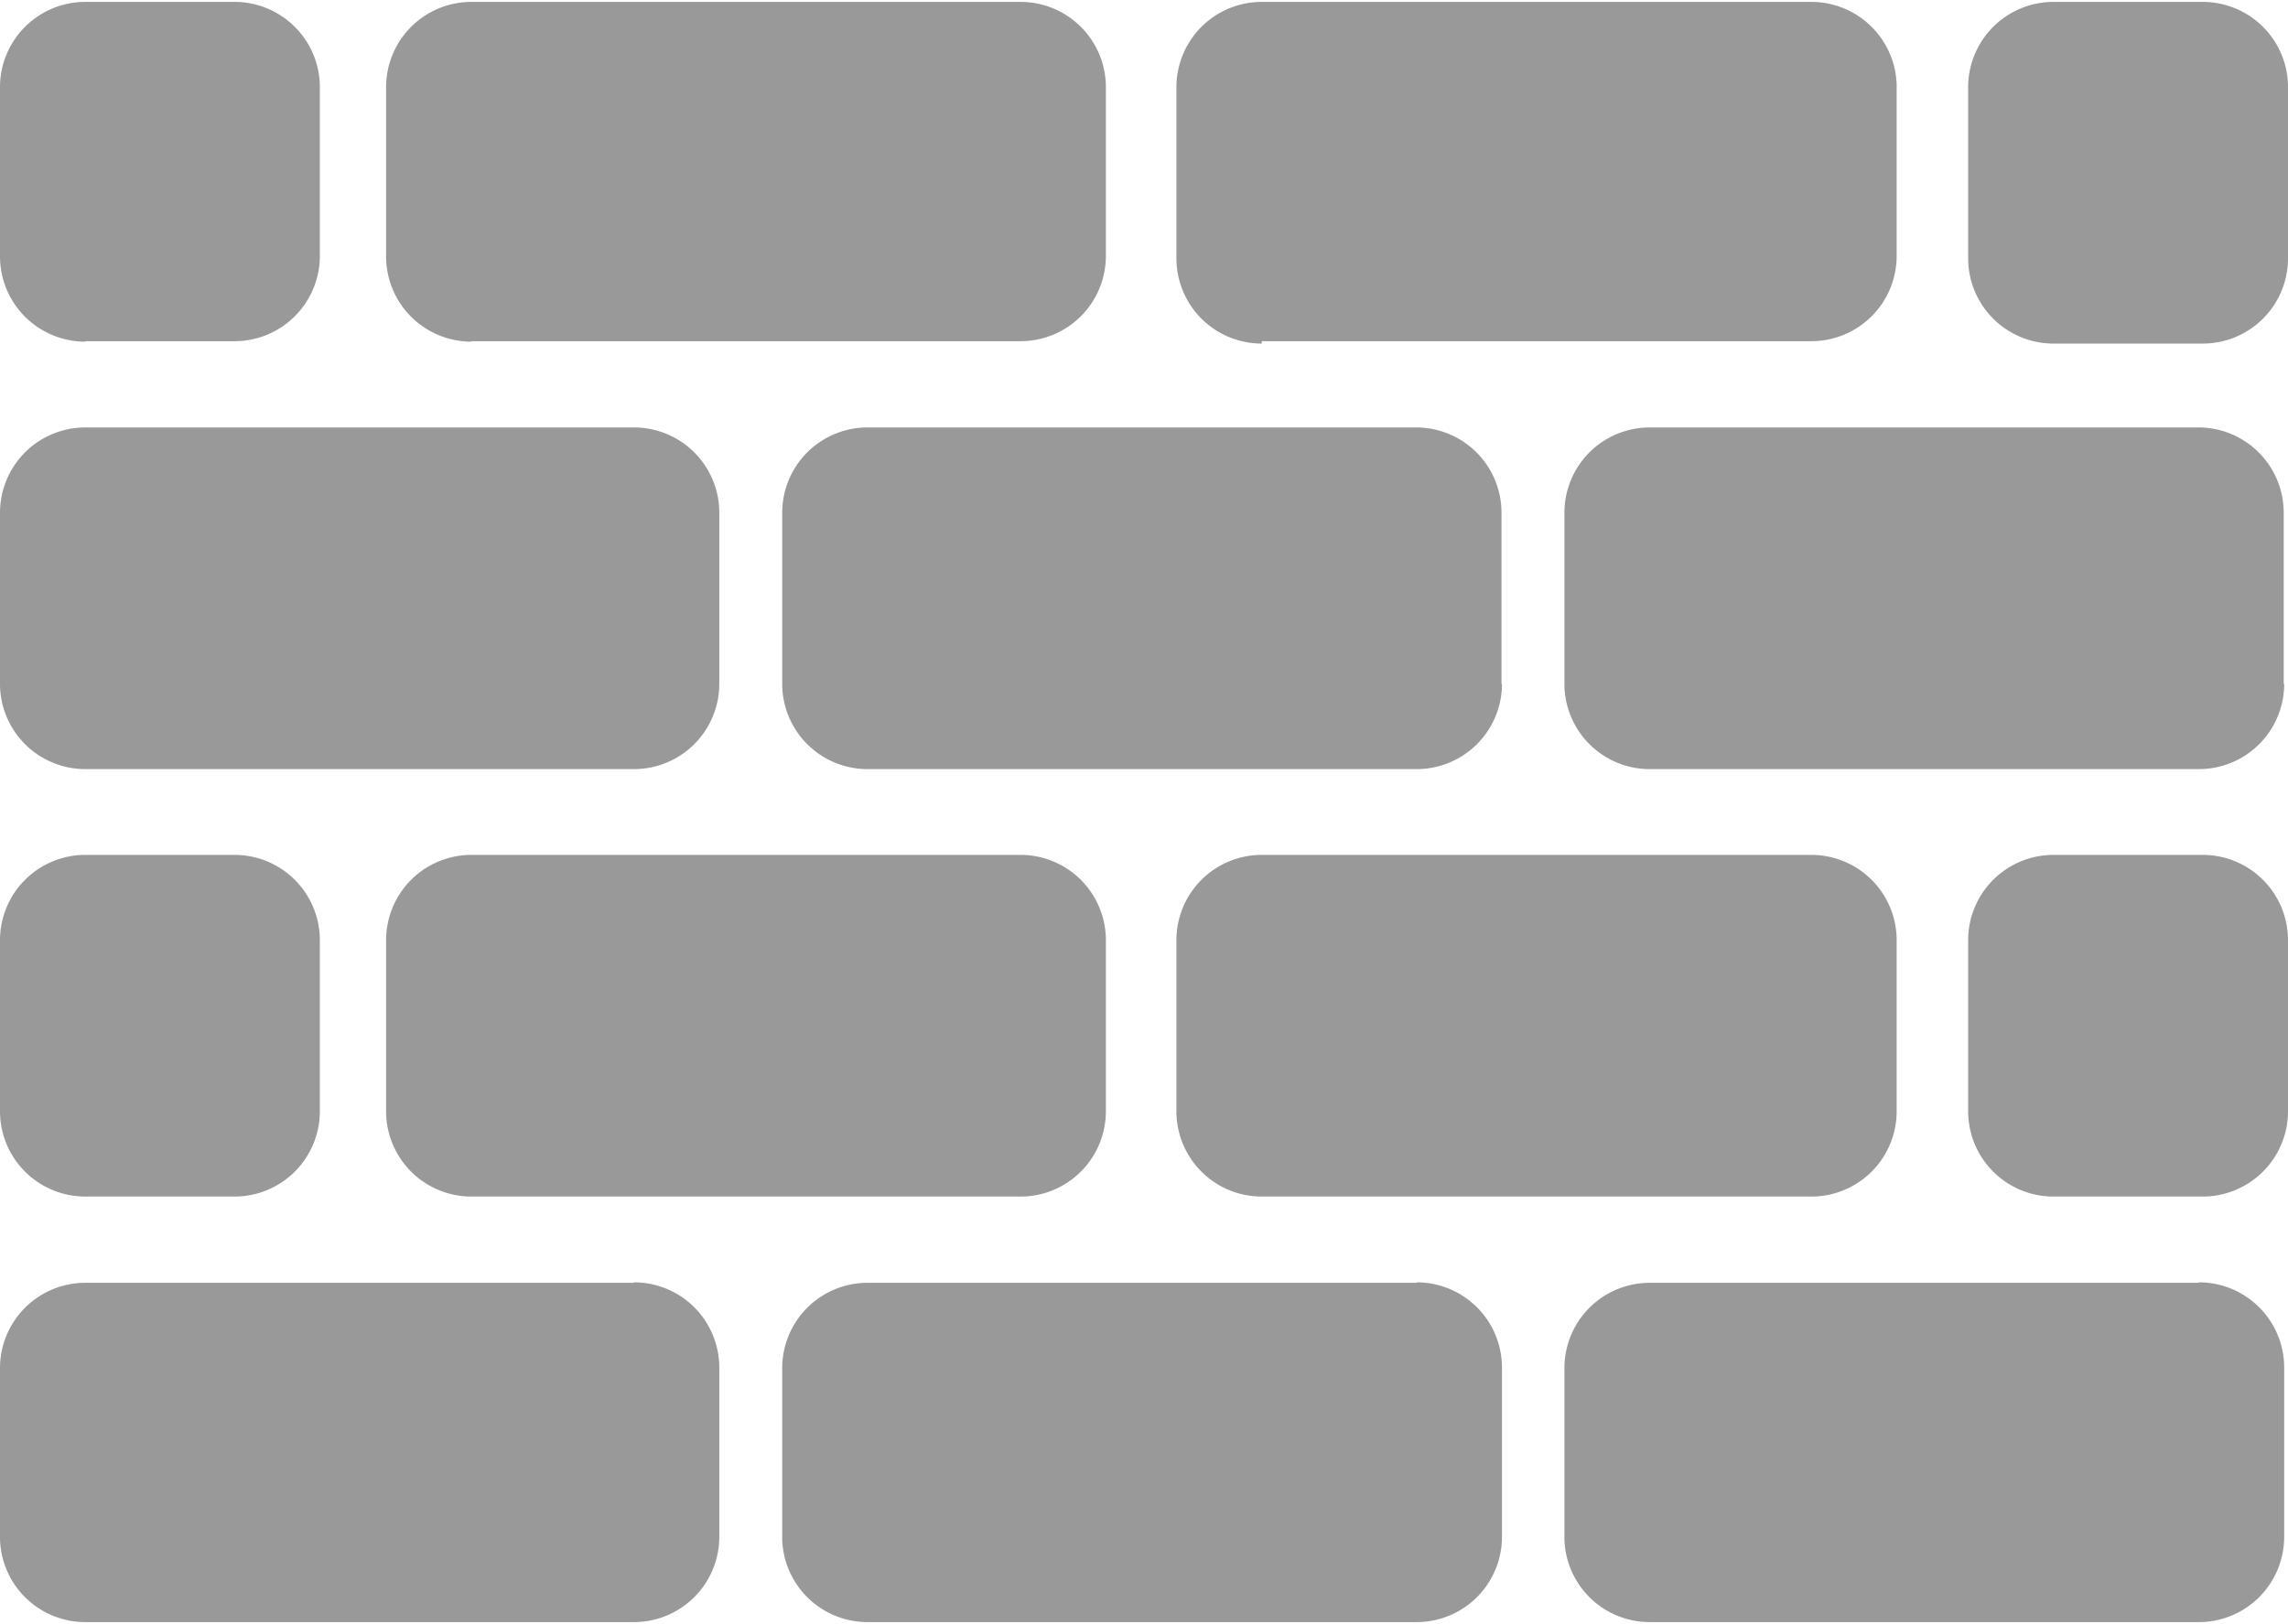
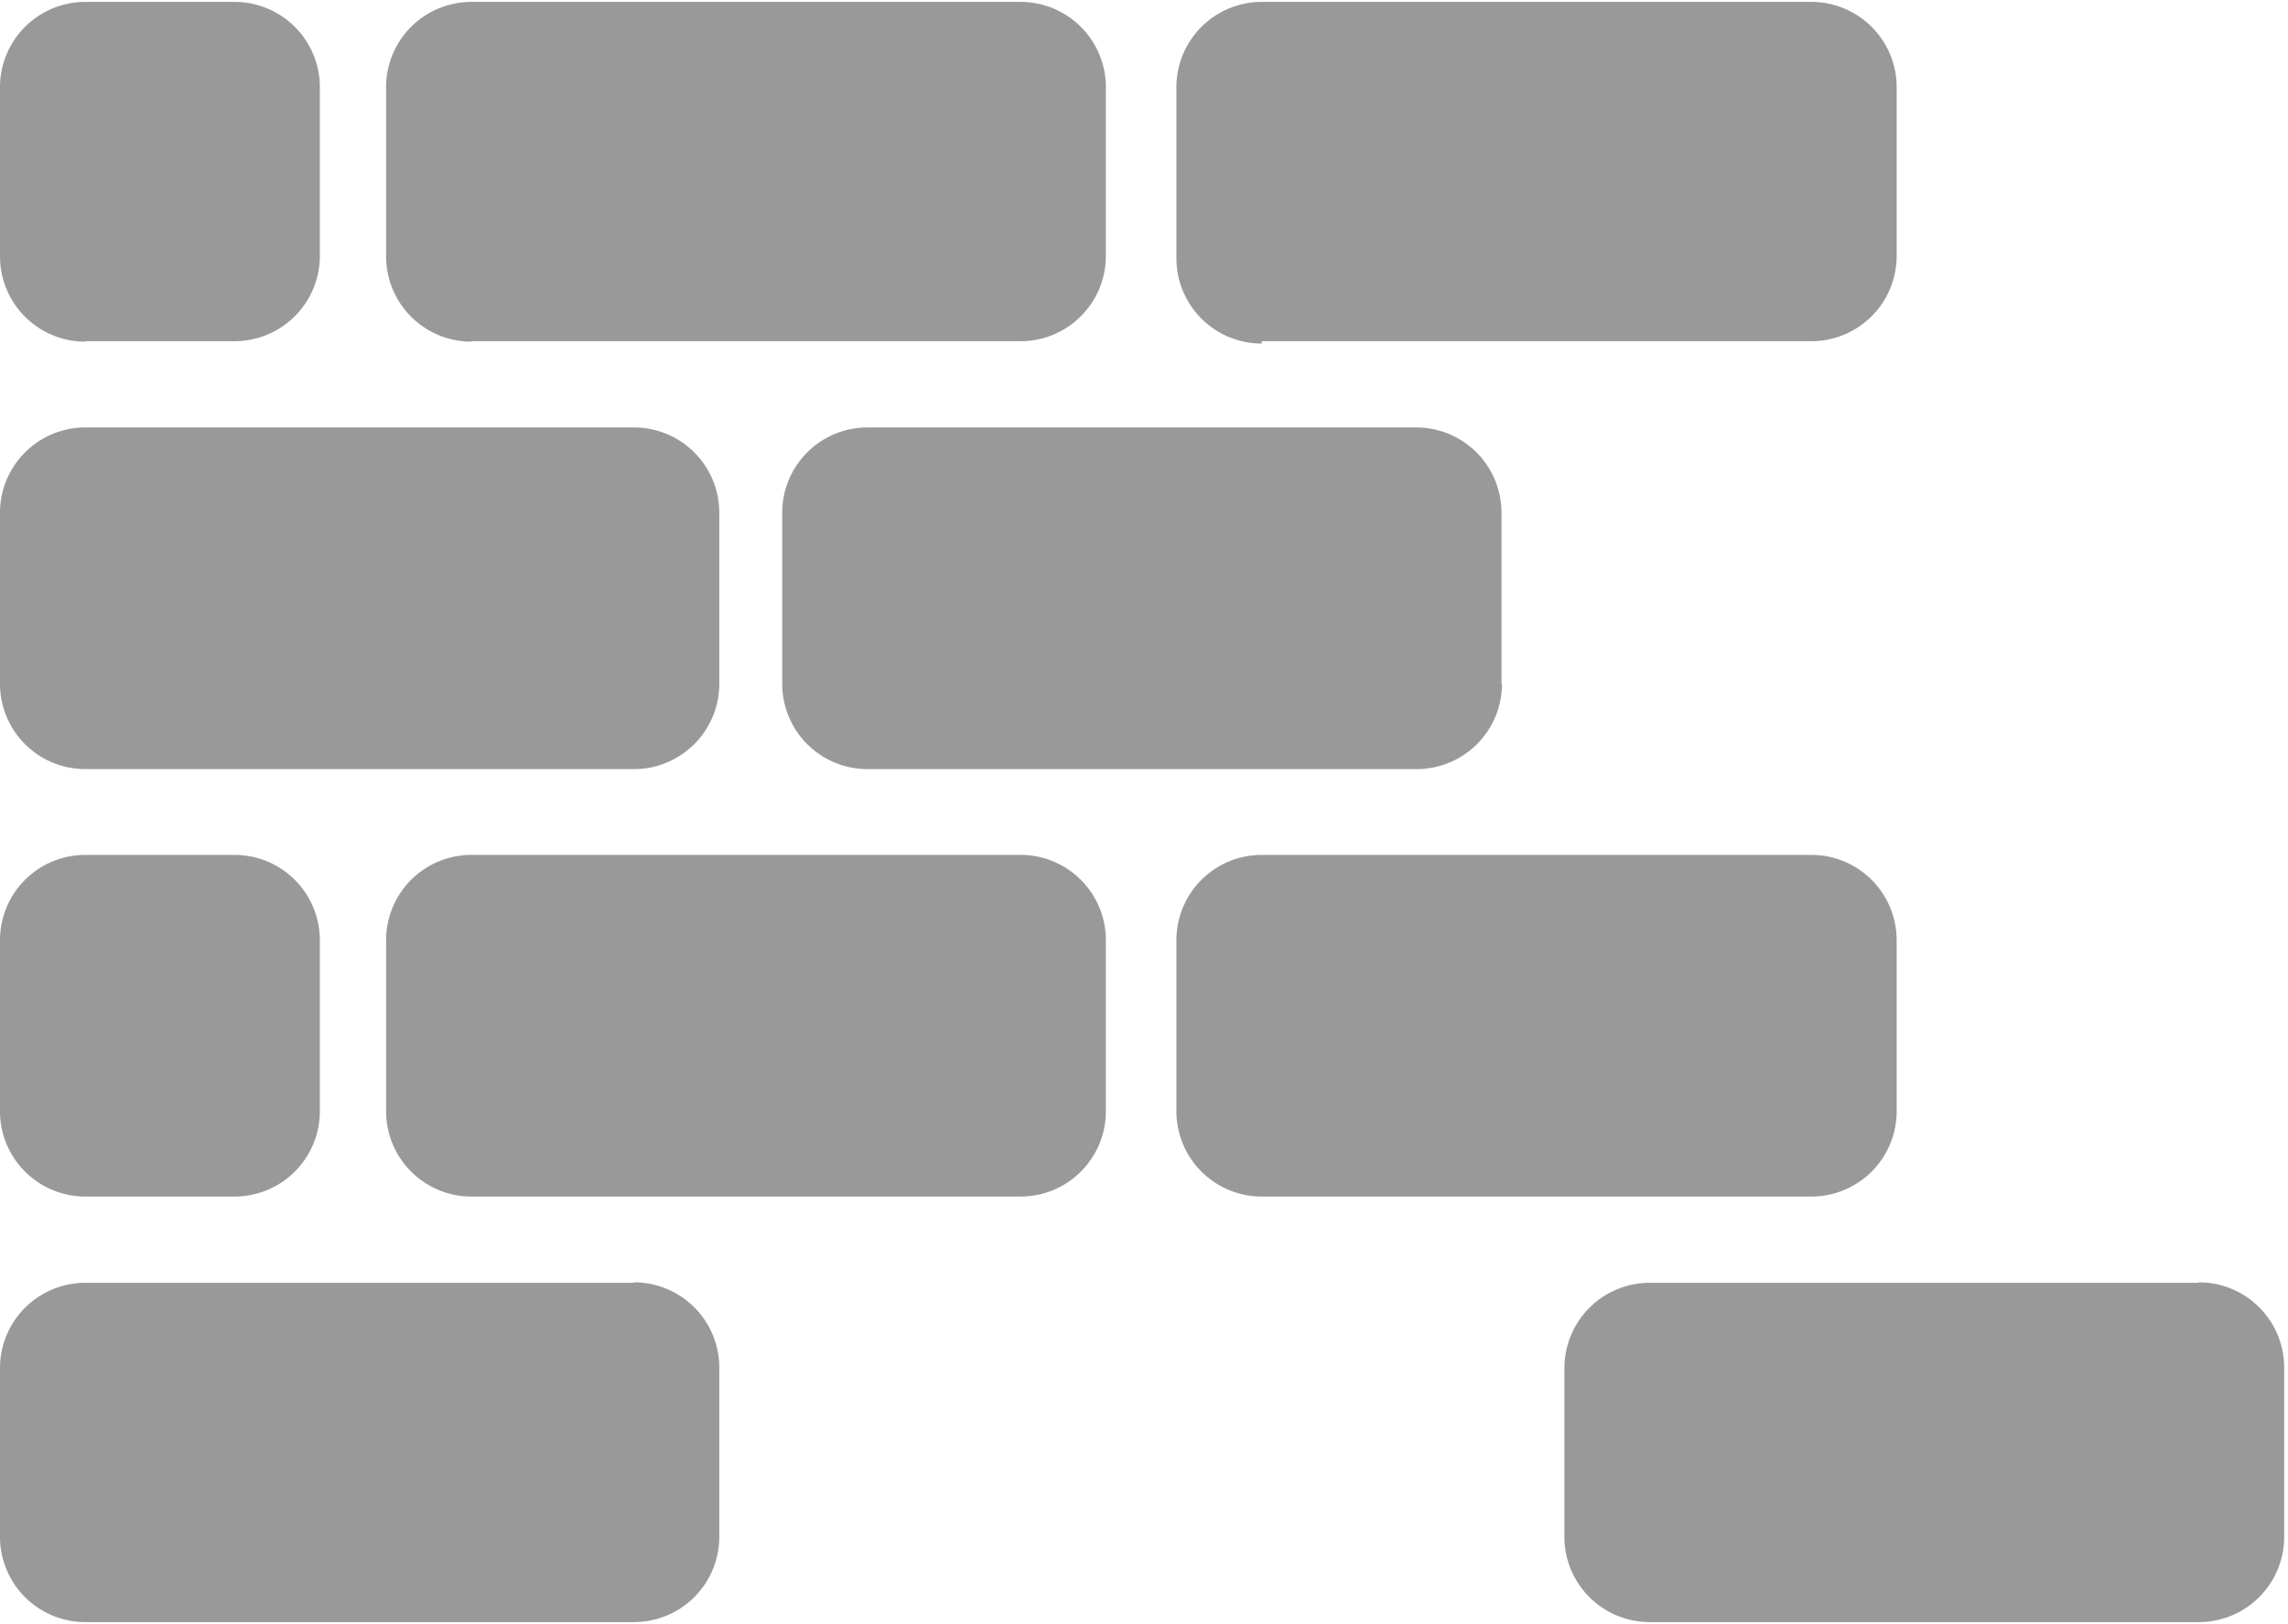
<svg xmlns="http://www.w3.org/2000/svg" id="Capa_1" data-name="Capa 1" viewBox="0 0 48 34.08">
  <defs>
    <style>.cls-1{fill:#999;}</style>
  </defs>
  <title>buildings</title>
  <path class="cls-1" d="M1.79,23.1H13.3a1.79,1.79,0,0,0,1.79-1.79V17.72a1.79,1.79,0,0,0-1.79-1.79H1.79A1.79,1.79,0,0,0,0,17.72v3.59A1.79,1.79,0,0,0,1.79,23.1h0Zm0,0" transform="translate(0 -6.96)" />
  <path class="cls-1" d="M31.5,21.31V17.72a1.79,1.79,0,0,0-1.79-1.79H18.2a1.79,1.79,0,0,0-1.79,1.79v3.59A1.79,1.79,0,0,0,18.2,23.1H29.72a1.79,1.79,0,0,0,1.79-1.79h0Zm0,0" transform="translate(0 -6.96)" />
-   <path class="cls-1" d="M47.91,21.31V17.72a1.79,1.79,0,0,0-1.79-1.79H34.61a1.79,1.79,0,0,0-1.79,1.79v3.59a1.79,1.79,0,0,0,1.79,1.79H46.13a1.79,1.79,0,0,0,1.79-1.79h0Zm0,0" transform="translate(0 -6.96)" />
  <path class="cls-1" d="M9.89,14.12H21.41a1.79,1.79,0,0,0,1.79-1.79V8.75A1.79,1.79,0,0,0,21.41,7H9.89A1.79,1.79,0,0,0,8.1,8.75v3.59a1.79,1.79,0,0,0,1.79,1.79h0Zm0,0" transform="translate(0 -6.96)" />
  <path class="cls-1" d="M26.47,14.12H38a1.79,1.79,0,0,0,1.79-1.79V8.75A1.79,1.79,0,0,0,38,7H26.47a1.79,1.79,0,0,0-1.79,1.79v3.59a1.79,1.79,0,0,0,1.79,1.79h0Zm0,0" transform="translate(0 -6.96)" />
  <path class="cls-1" d="M1.79,14.12H4.92a1.79,1.79,0,0,0,1.79-1.79V8.75A1.79,1.79,0,0,0,4.92,7H1.79A1.79,1.79,0,0,0,0,8.75v3.59a1.79,1.79,0,0,0,1.79,1.79h0Zm0,0" transform="translate(0 -6.96)" />
-   <path class="cls-1" d="M46.21,7H43.08a1.79,1.79,0,0,0-1.79,1.79v3.59a1.79,1.79,0,0,0,1.79,1.79h3.13A1.79,1.79,0,0,0,48,12.34V8.75A1.79,1.79,0,0,0,46.21,7h0Zm0,0" transform="translate(0 -6.96)" />
  <path class="cls-1" d="M13.3,33.88H1.79A1.79,1.79,0,0,0,0,35.66v3.59A1.79,1.79,0,0,0,1.79,41H13.3a1.79,1.79,0,0,0,1.79-1.79V35.66a1.79,1.79,0,0,0-1.79-1.79h0Zm0,0" transform="translate(0 -6.96)" />
-   <path class="cls-1" d="M29.72,33.88H18.2a1.79,1.79,0,0,0-1.79,1.79v3.59A1.79,1.79,0,0,0,18.2,41H29.72a1.79,1.79,0,0,0,1.79-1.79V35.66a1.79,1.79,0,0,0-1.79-1.79h0Zm0,0" transform="translate(0 -6.96)" />
  <path class="cls-1" d="M46.13,33.88H34.61a1.79,1.79,0,0,0-1.79,1.79v3.59A1.79,1.79,0,0,0,34.61,41H46.13a1.79,1.79,0,0,0,1.79-1.79V35.66a1.79,1.79,0,0,0-1.79-1.79h0Zm0,0" transform="translate(0 -6.96)" />
  <path class="cls-1" d="M9.89,24.9A1.79,1.79,0,0,0,8.1,26.69v3.59a1.79,1.79,0,0,0,1.79,1.79H21.41a1.79,1.79,0,0,0,1.79-1.79V26.69a1.79,1.79,0,0,0-1.79-1.79H9.89Zm0,0" transform="translate(0 -6.96)" />
  <path class="cls-1" d="M26.47,32.07H38a1.79,1.79,0,0,0,1.79-1.79V26.69A1.79,1.79,0,0,0,38,24.9H26.47a1.79,1.79,0,0,0-1.79,1.79v3.59a1.79,1.79,0,0,0,1.79,1.79h0Zm0,0" transform="translate(0 -6.96)" />
  <path class="cls-1" d="M1.79,32.07H4.92a1.79,1.79,0,0,0,1.79-1.79V26.69A1.79,1.79,0,0,0,4.92,24.9H1.79A1.79,1.79,0,0,0,0,26.69v3.59a1.79,1.79,0,0,0,1.79,1.79h0Zm0,0" transform="translate(0 -6.96)" />
-   <path class="cls-1" d="M46.21,24.9H43.08a1.79,1.79,0,0,0-1.79,1.79v3.59a1.79,1.79,0,0,0,1.79,1.79h3.13A1.79,1.79,0,0,0,48,30.28V26.69a1.79,1.79,0,0,0-1.79-1.79h0Zm0,0" transform="translate(0 -6.96)" />
</svg>